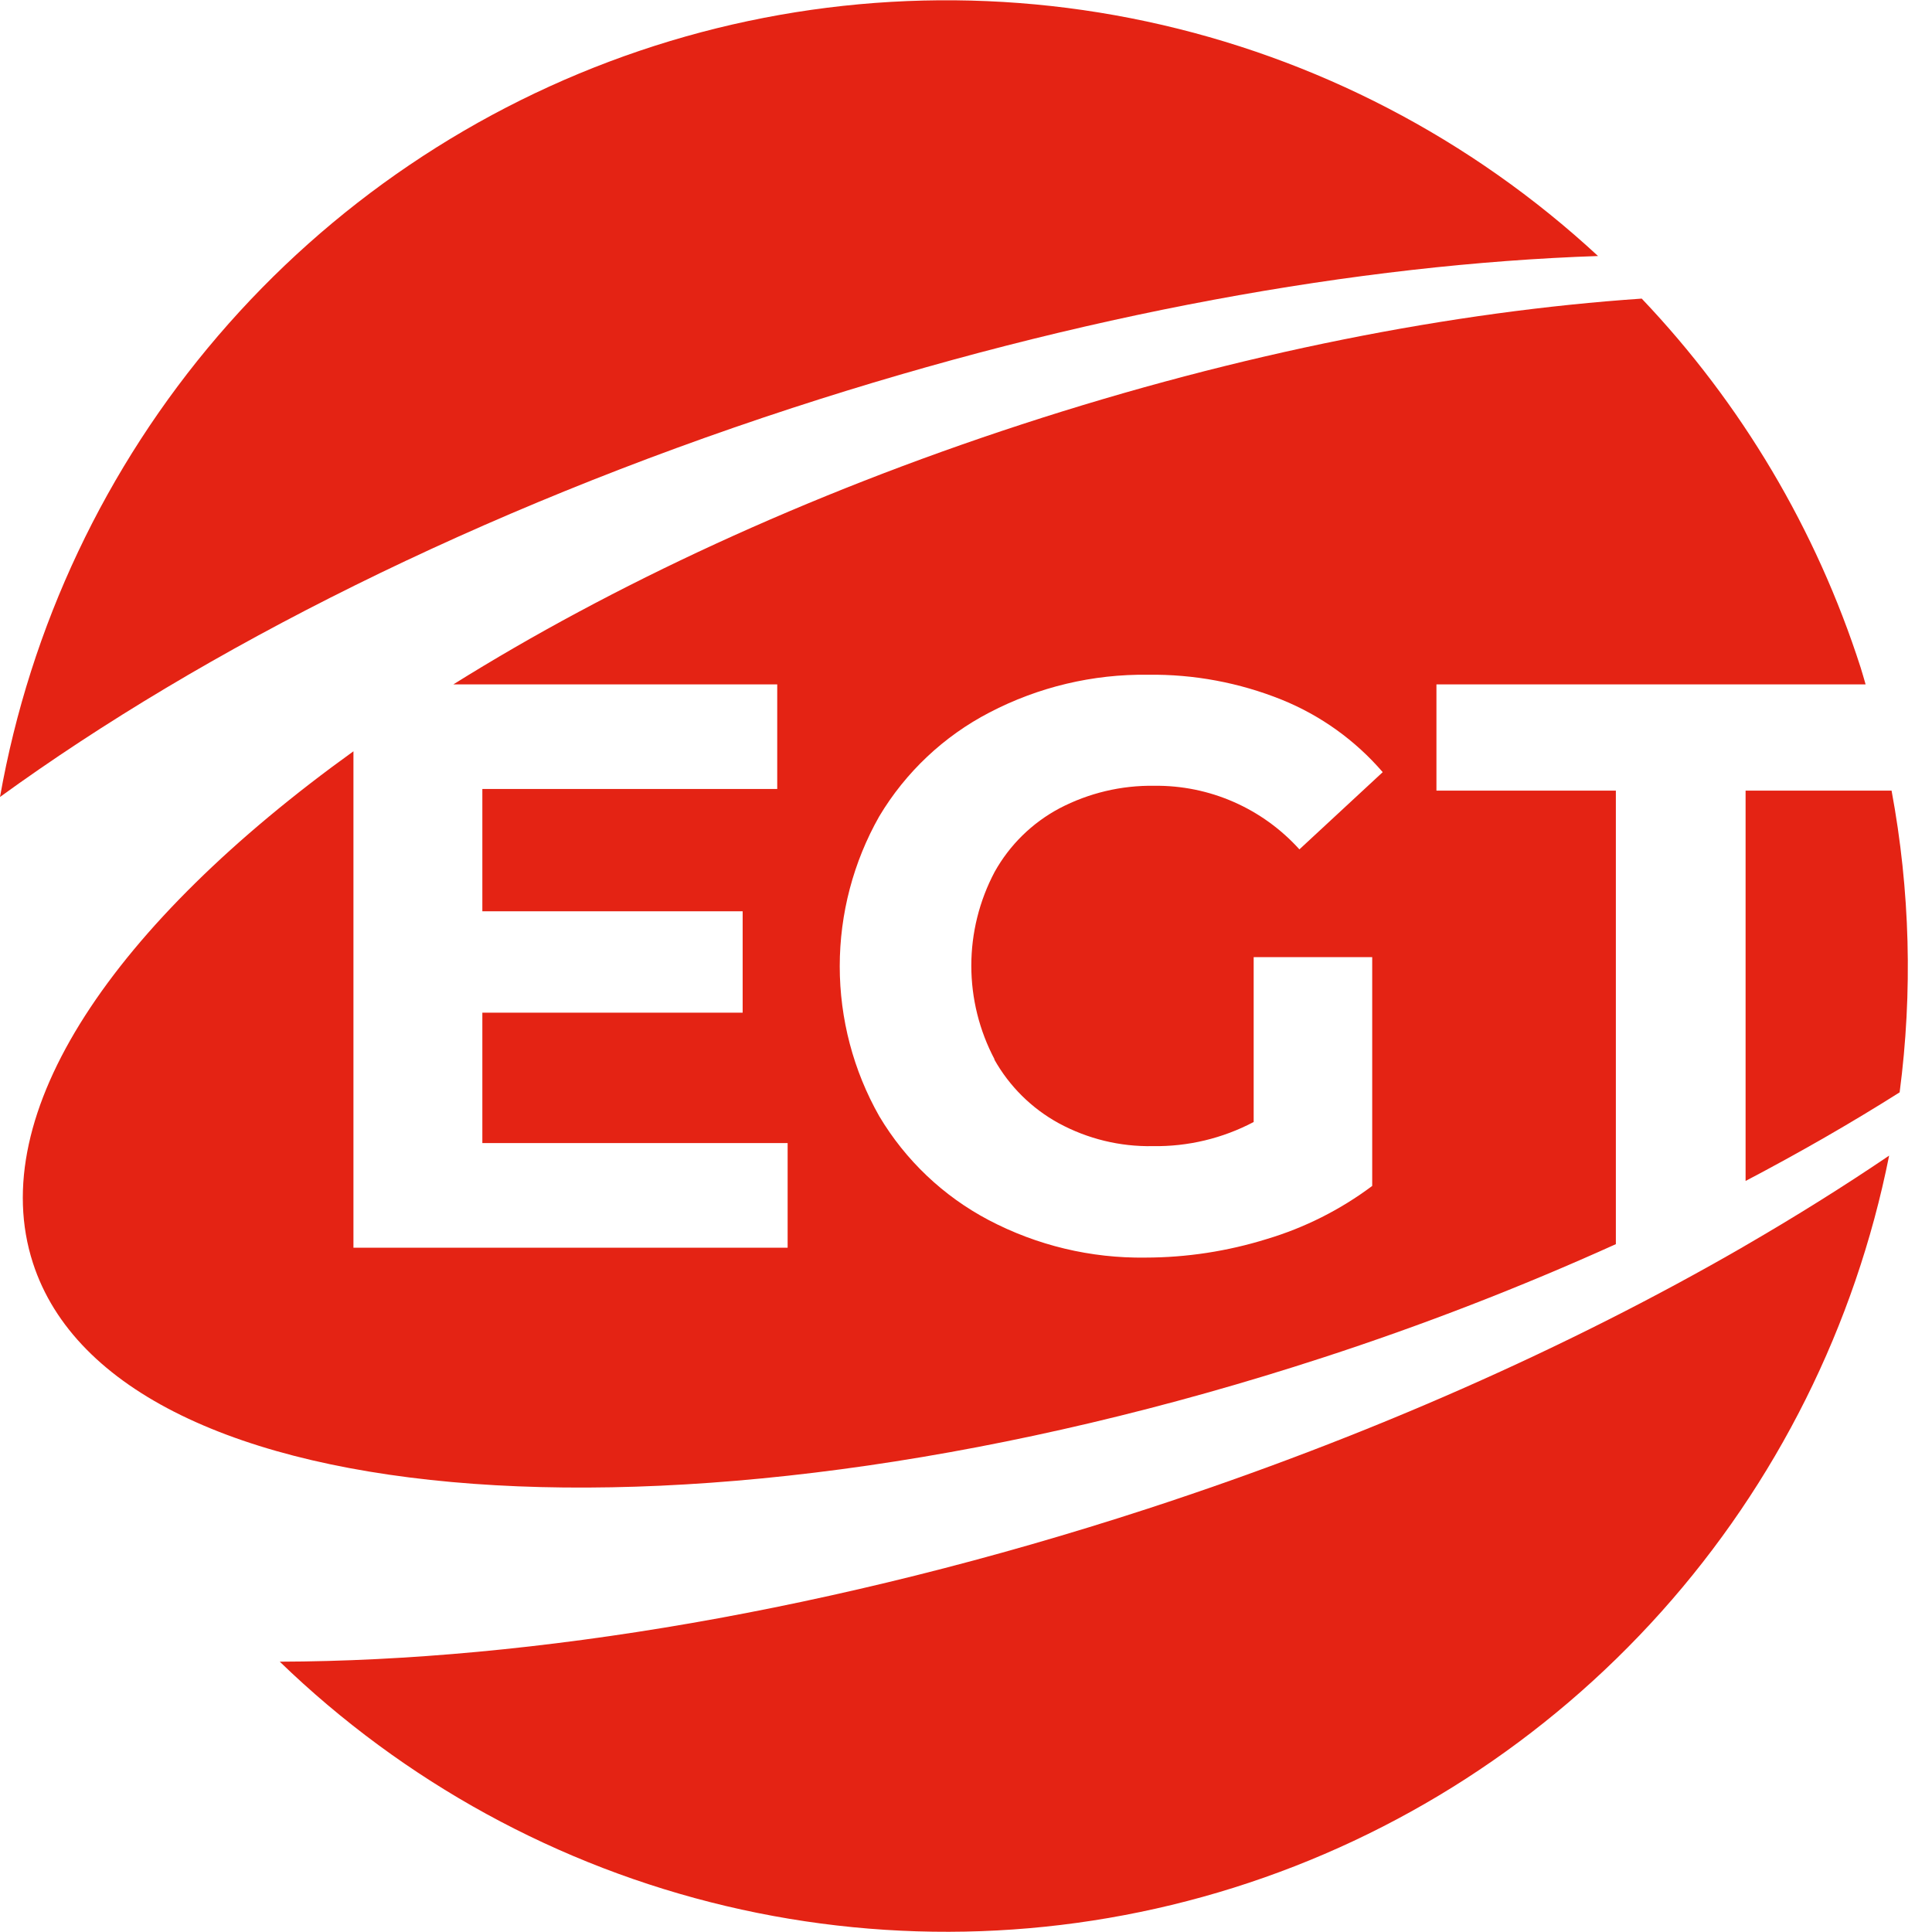
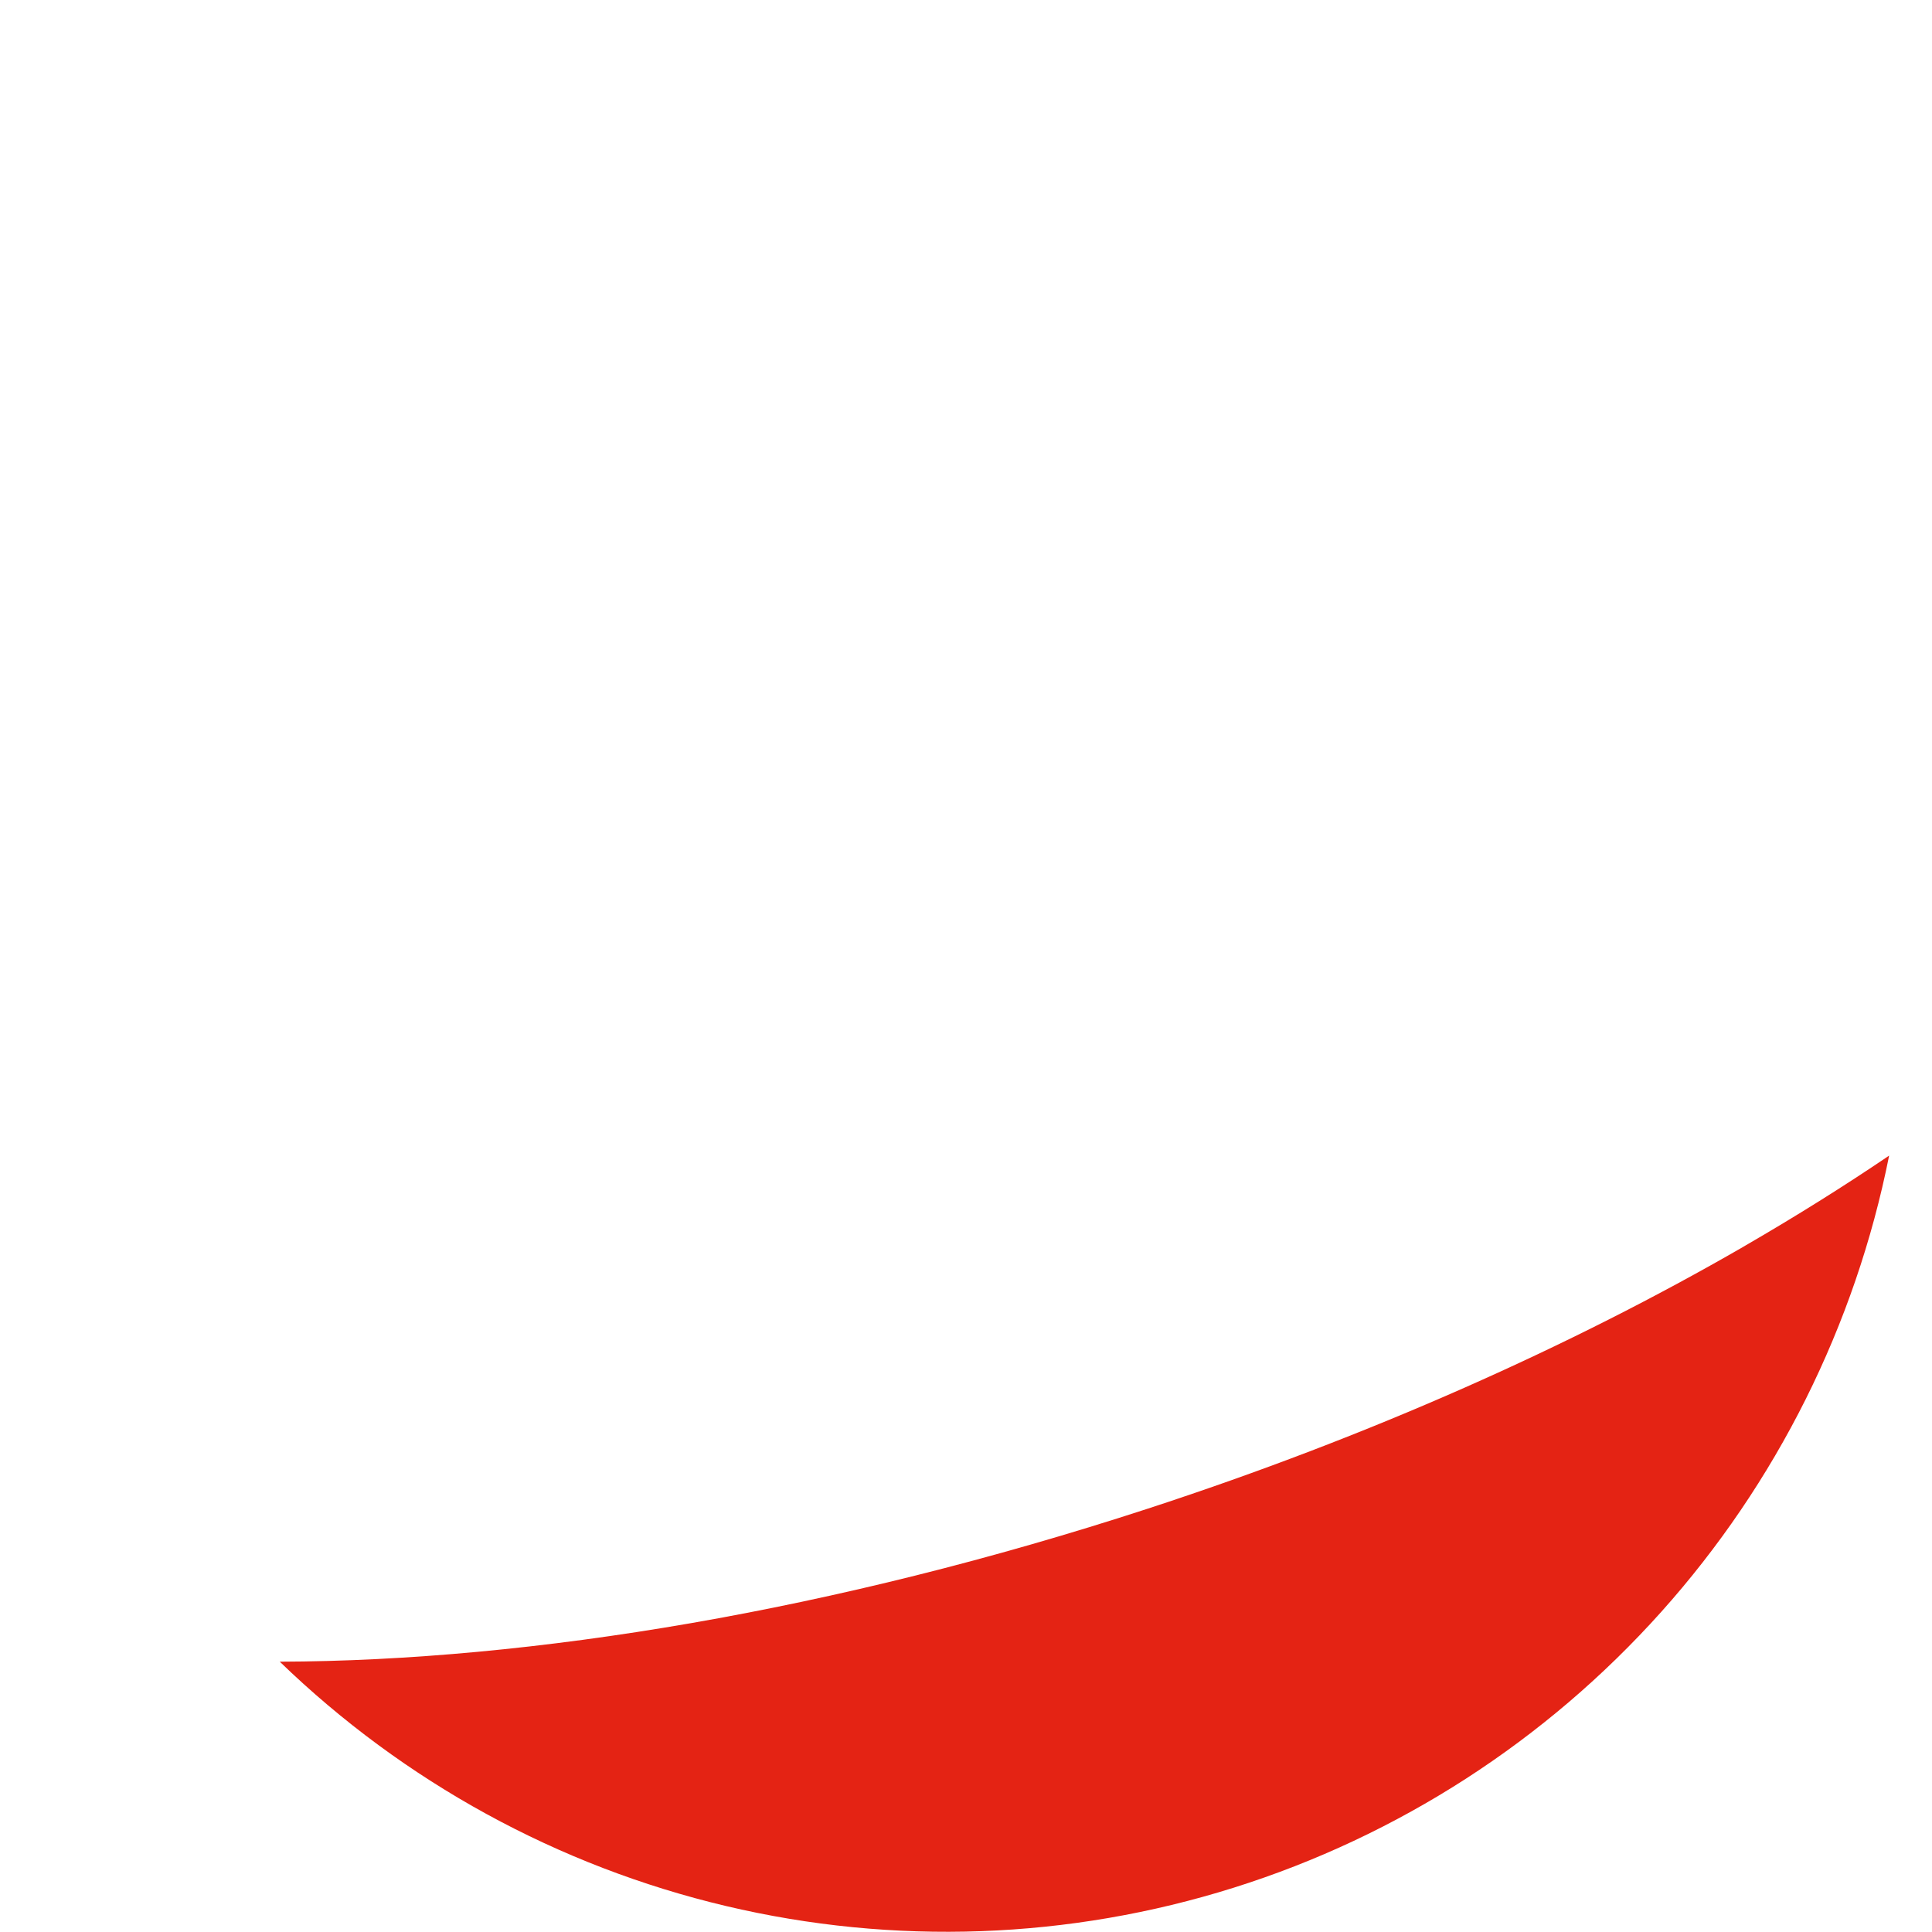
<svg xmlns="http://www.w3.org/2000/svg" width="68" height="68" viewBox="0 0 68 68" fill="none">
  <g clip-path="url(#clip0_6818_178694)" fill="none">
    <path d="M61.438 43.836L61.333 43.898C55.297 47.381 48.201 50.553 40.41 53.096C29.376 56.694 18.724 58.459 9.847 58.486C14.219 62.715 19.642 65.686 25.549 67.085C31.456 68.485 37.63 68.262 43.422 66.441C49.214 64.62 54.411 61.266 58.47 56.733C62.529 52.2 65.299 46.653 66.491 40.674C64.906 41.748 63.221 42.803 61.438 43.836Z" fill="#E42314" />
-     <path d="M66.577 27.827H61.439V41.566C63.349 40.563 65.168 39.517 66.861 38.447C67.325 34.914 67.229 31.33 66.577 27.827Z" fill="#E42314" />
-     <path d="M65.663 24.088C65.603 23.891 65.553 23.692 65.488 23.495C63.927 18.638 61.293 14.199 57.783 10.51C51.167 10.961 43.676 12.417 35.962 14.936C28.359 17.419 21.53 20.605 15.957 24.088H27.356V27.77H16.977V32.074H26.139V35.643H16.977V40.233H27.722V43.915H12.44V26.443C3.995 32.52 -0.547 39.184 1.158 44.45C4.09 53.52 24.427 55.005 46.58 47.777C50.081 46.637 53.517 45.306 56.873 43.79V27.828H50.558V24.088H65.663ZM34.992 37.282C35.523 38.231 36.309 39.011 37.261 39.532C38.277 40.084 39.417 40.362 40.572 40.34C41.809 40.36 43.03 40.068 44.125 39.491V33.688H48.297V41.741C47.176 42.58 45.916 43.214 44.577 43.613C43.198 44.041 41.763 44.261 40.319 44.263C38.397 44.291 36.499 43.837 34.796 42.941C33.203 42.102 31.871 40.838 30.947 39.287C30.035 37.679 29.556 35.86 29.556 34.01C29.556 32.159 30.035 30.34 30.947 28.732C31.877 27.176 33.22 25.911 34.825 25.078C36.548 24.179 38.466 23.722 40.408 23.749C42.019 23.727 43.618 24.026 45.114 24.628C46.483 25.182 47.701 26.056 48.667 27.177L45.735 29.895C45.09 29.181 44.302 28.612 43.422 28.226C42.543 27.84 41.592 27.646 40.632 27.657C39.469 27.638 38.32 27.911 37.289 28.451C36.33 28.961 35.537 29.738 35.007 30.689C34.469 31.706 34.187 32.839 34.187 33.989C34.187 35.14 34.469 36.273 35.007 37.289L34.992 37.282Z" fill="#E42314" />
-     <path d="M27.884 14.36C38.02 11.052 47.831 9.296 56.245 9.011C51.783 4.878 46.297 2.026 40.361 0.756C34.426 -0.515 28.259 -0.158 22.508 1.789C16.757 3.736 11.633 7.201 7.673 11.822C3.713 16.442 1.063 22.048 0 28.051C7.201 22.826 16.85 17.963 27.884 14.36Z" fill="#E42314" />
  </g>
  <defs>
    <clipPath id="clip0_6818_178694">
      <rect width="68" height="68" fill="white" />
    </clipPath>
  </defs>
</svg>